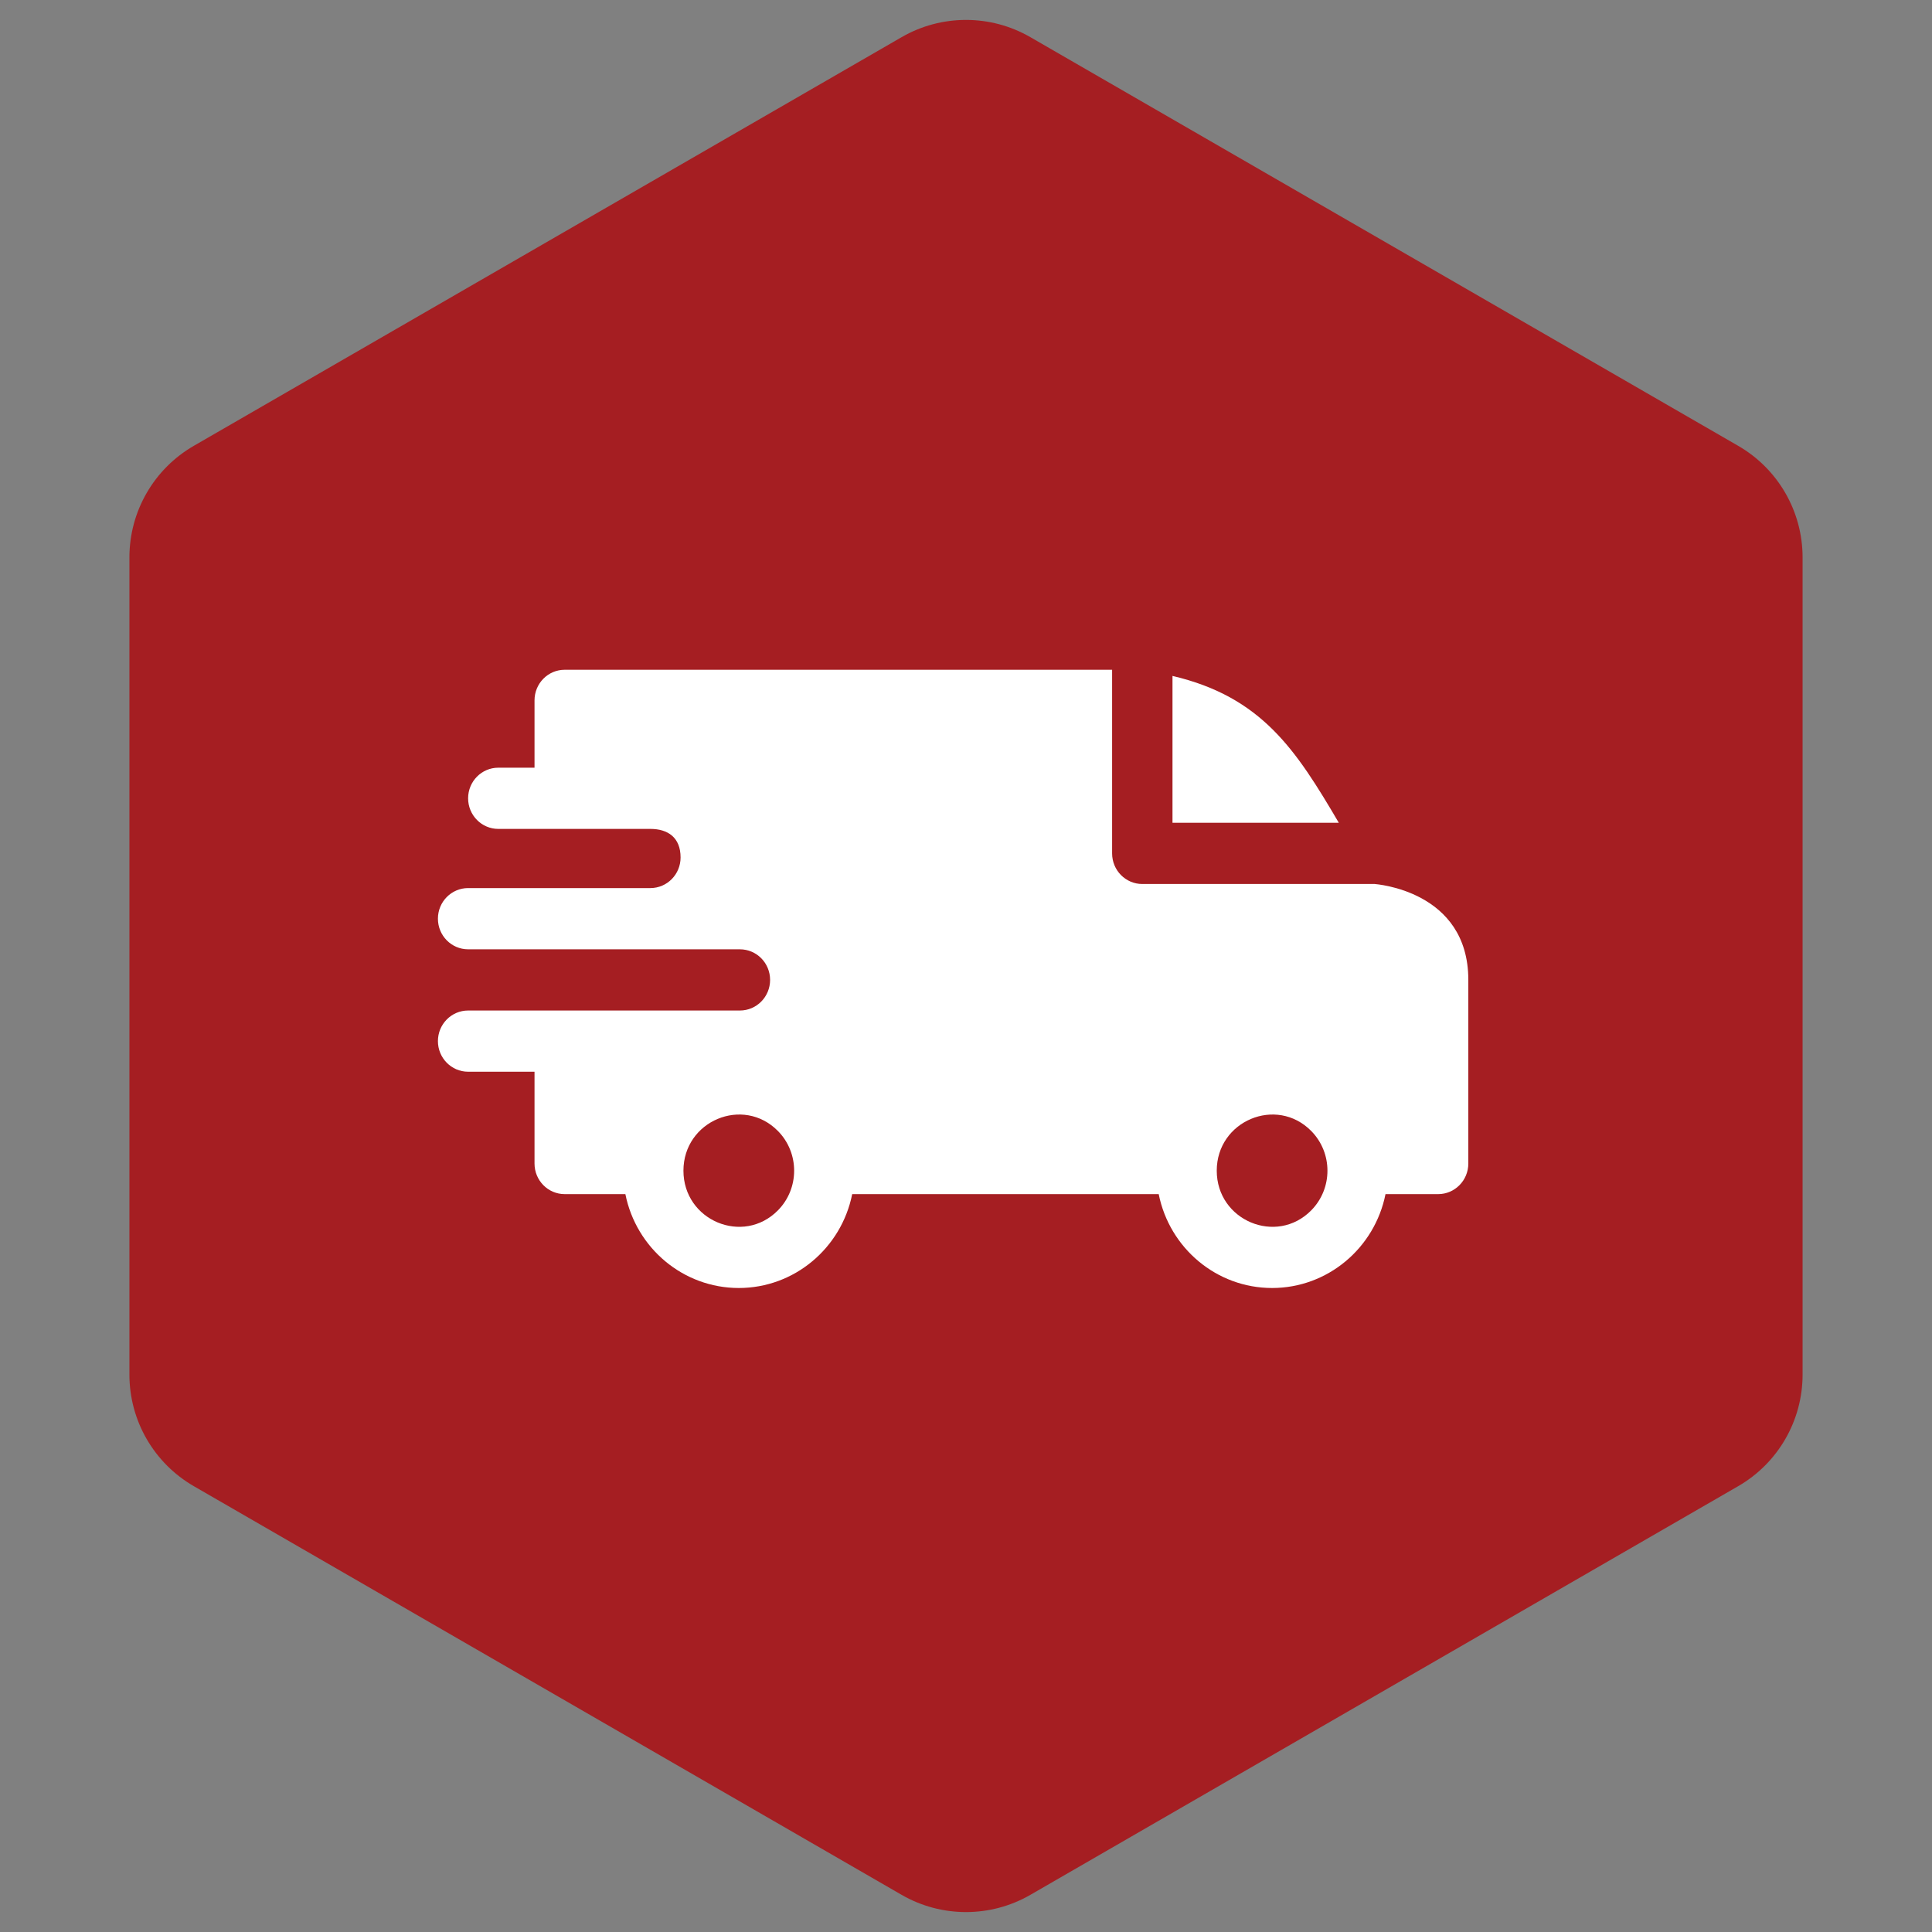
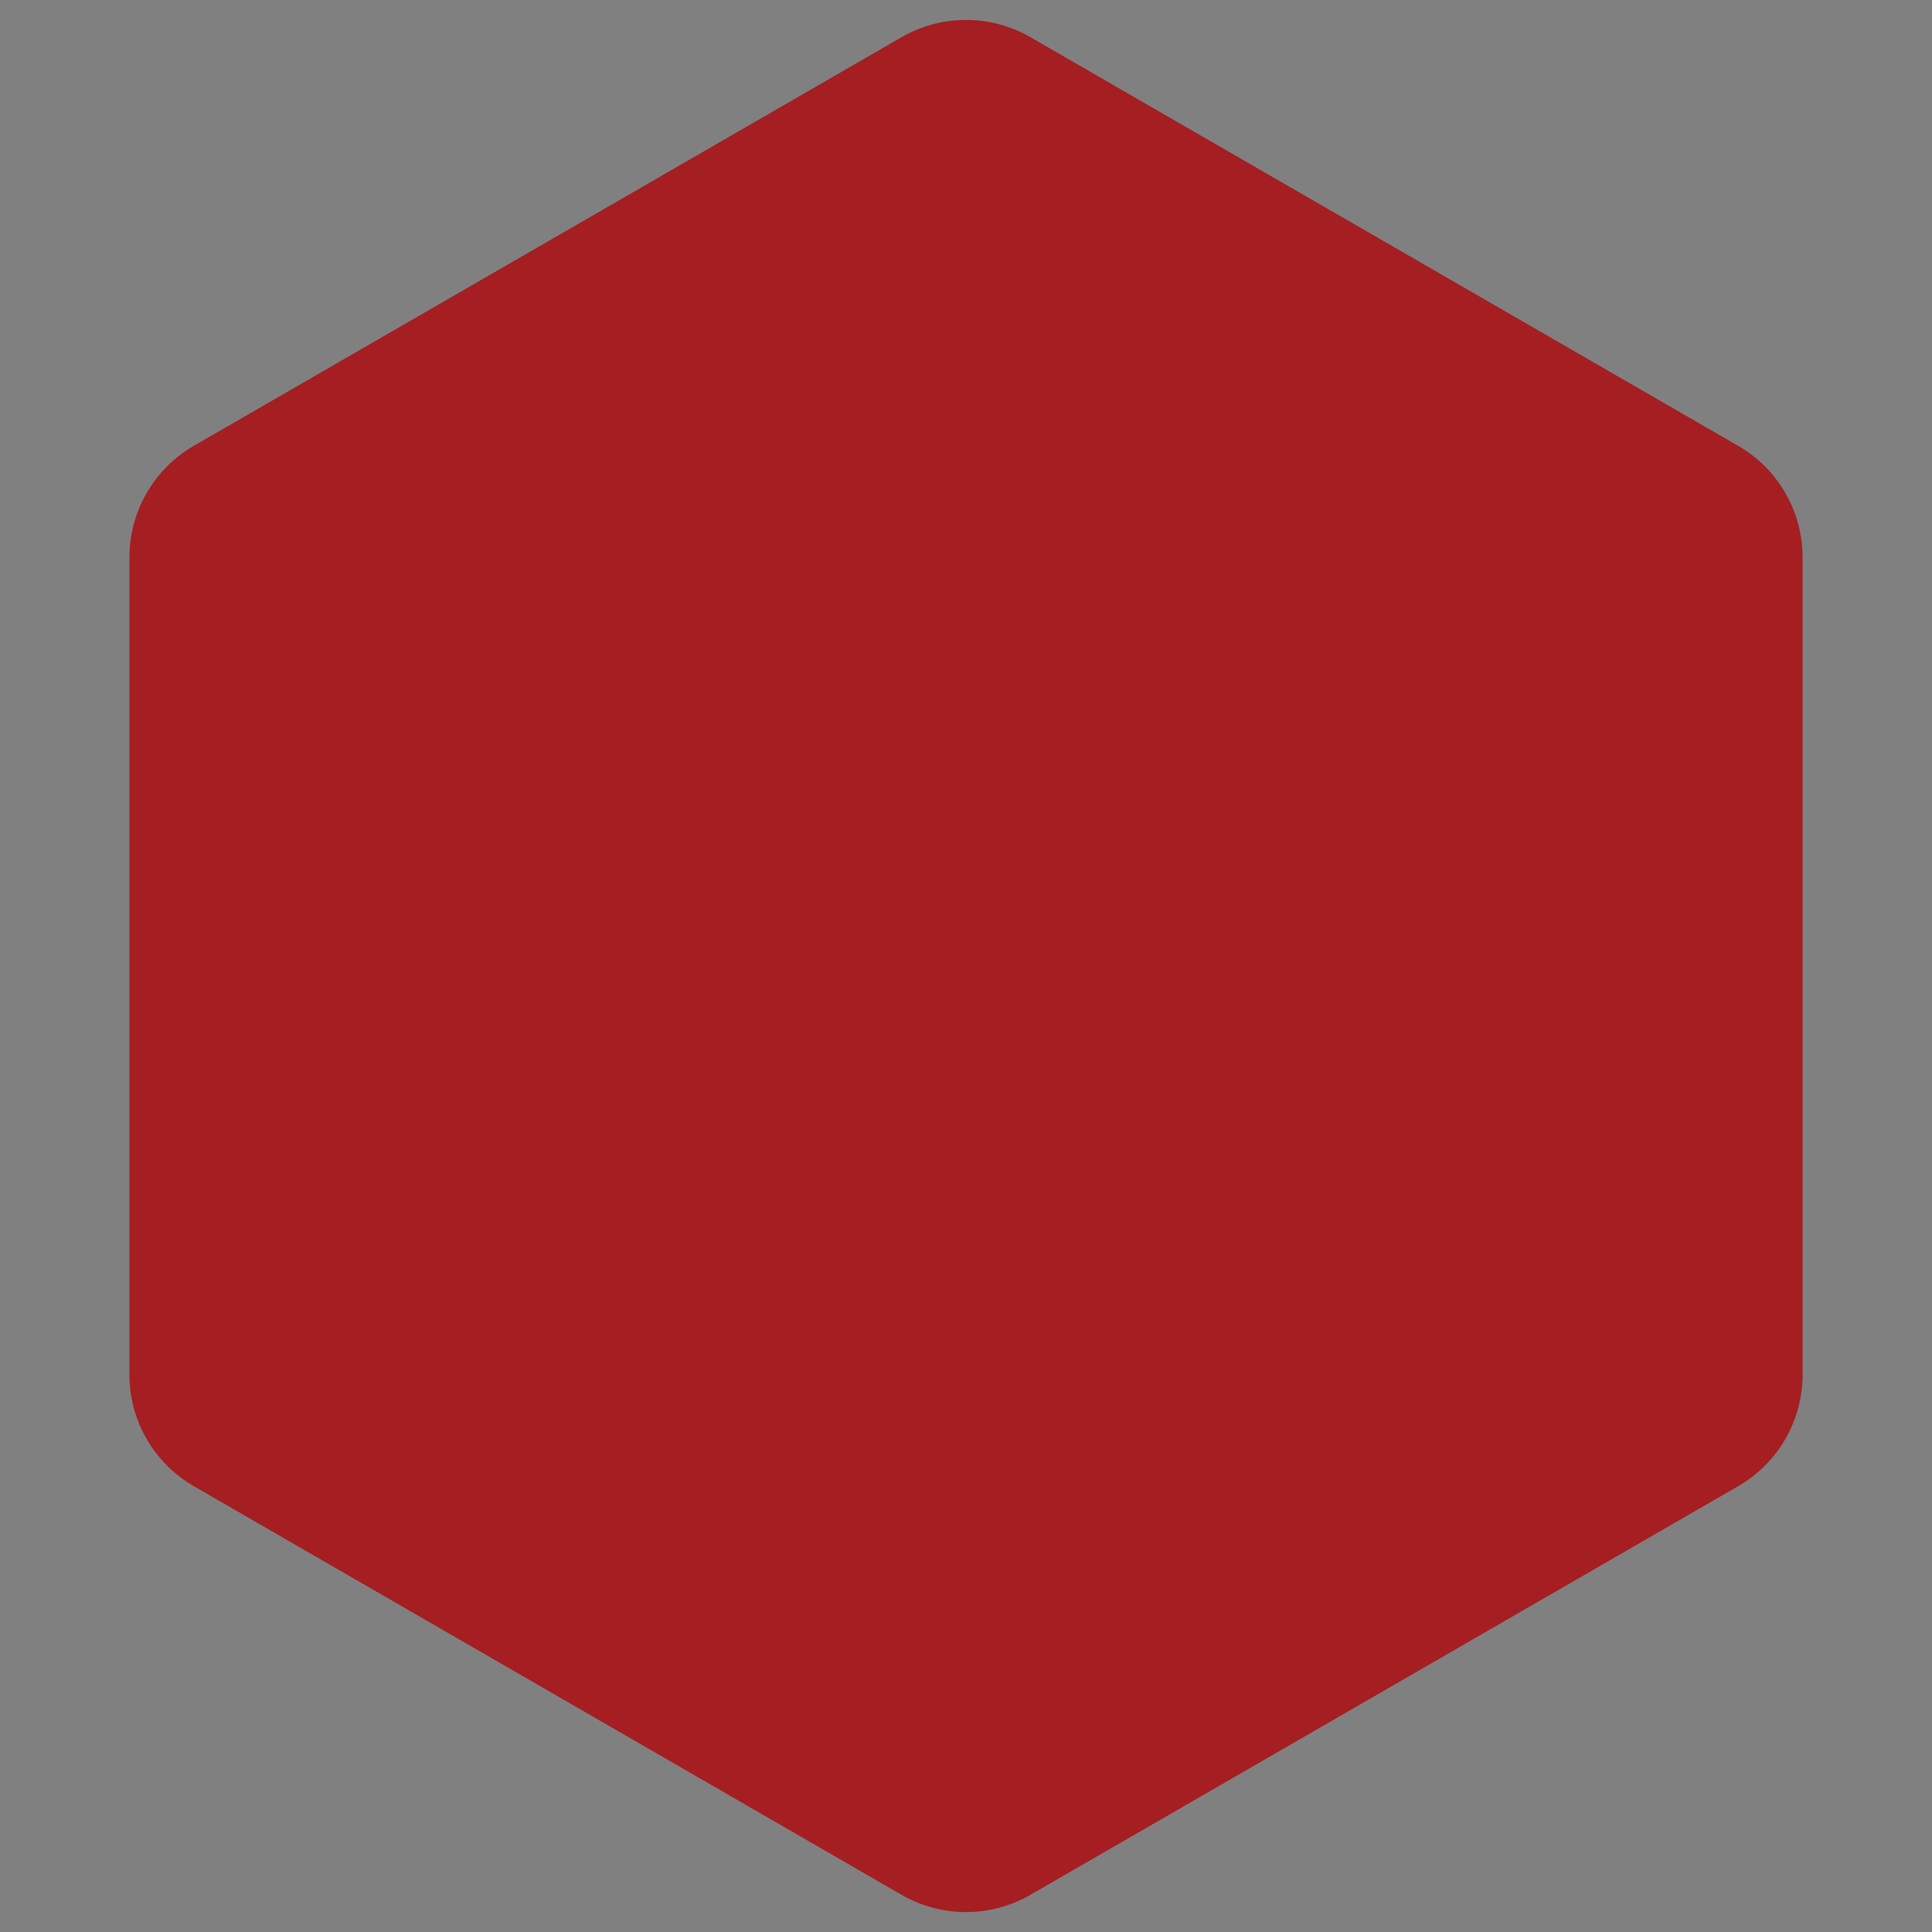
<svg xmlns="http://www.w3.org/2000/svg" width="75" height="75" viewBox="0 0 75 75" fill="none">
  <rect x="0" y="0" width="75" height="75" fill="#808080" stroke="none" />
  <path d="M35 1.443C36.547 0.55 38.453 0.55 40 1.443L67.476 17.307C69.023 18.2 69.976 19.85 69.976 21.637V53.363C69.976 55.15 69.023 56.8 67.476 57.693L40 73.557C38.453 74.45 36.547 74.45 35 73.557L7.524 57.693C5.977 56.8 5.024 55.15 5.024 53.363V21.637C5.024 19.85 5.977 18.2 7.524 17.307L35 1.443Z" fill="#A51E22" />
-   <path fill-rule="evenodd" clip-rule="evenodd" d="M45.516 26.239C48.984 27.055 50.31 29.111 51.973 31.941H45.516V26.239ZM25.248 32.178C25.927 32.178 26.42 32.511 26.42 33.287C26.42 33.942 25.897 34.473 25.252 34.475H18.172C17.525 34.475 17 35.007 17 35.663C17 36.32 17.525 36.852 18.172 36.852H28.719C29.372 36.852 29.895 37.383 29.895 38.04C29.895 38.696 29.371 39.228 28.723 39.228H18.172C17.525 39.228 17 39.76 17 40.416C17 41.072 17.525 41.604 18.172 41.604H20.75V45.168C20.75 45.825 21.275 46.356 21.922 46.356H24.277C24.697 48.454 26.525 50 28.68 50C30.834 50 32.662 48.454 33.082 46.356H44.981C45.401 48.454 47.228 50 49.383 50C51.537 50 53.365 48.454 53.785 46.356H55.828C56.475 46.356 57 45.825 57 45.168V38.04C57 34.553 53.373 34.322 53.37 34.317H44.344C43.697 34.317 43.172 33.785 43.172 33.129V26H21.922C21.275 26 20.75 26.532 20.75 27.188V29.802H19.344C18.697 29.802 18.172 30.334 18.172 30.99C18.172 31.646 18.697 32.178 19.344 32.178H25.248ZM50.902 43.905C51.741 44.756 51.741 46.136 50.902 46.986C49.553 48.354 47.234 47.381 47.234 45.446C47.234 43.511 49.553 42.537 50.902 43.905ZM30.199 43.905C31.038 44.756 31.038 46.136 30.199 46.986C28.849 48.354 26.531 47.381 26.531 45.446C26.531 43.511 28.849 42.537 30.199 43.905Z" fill="white" />
</svg>